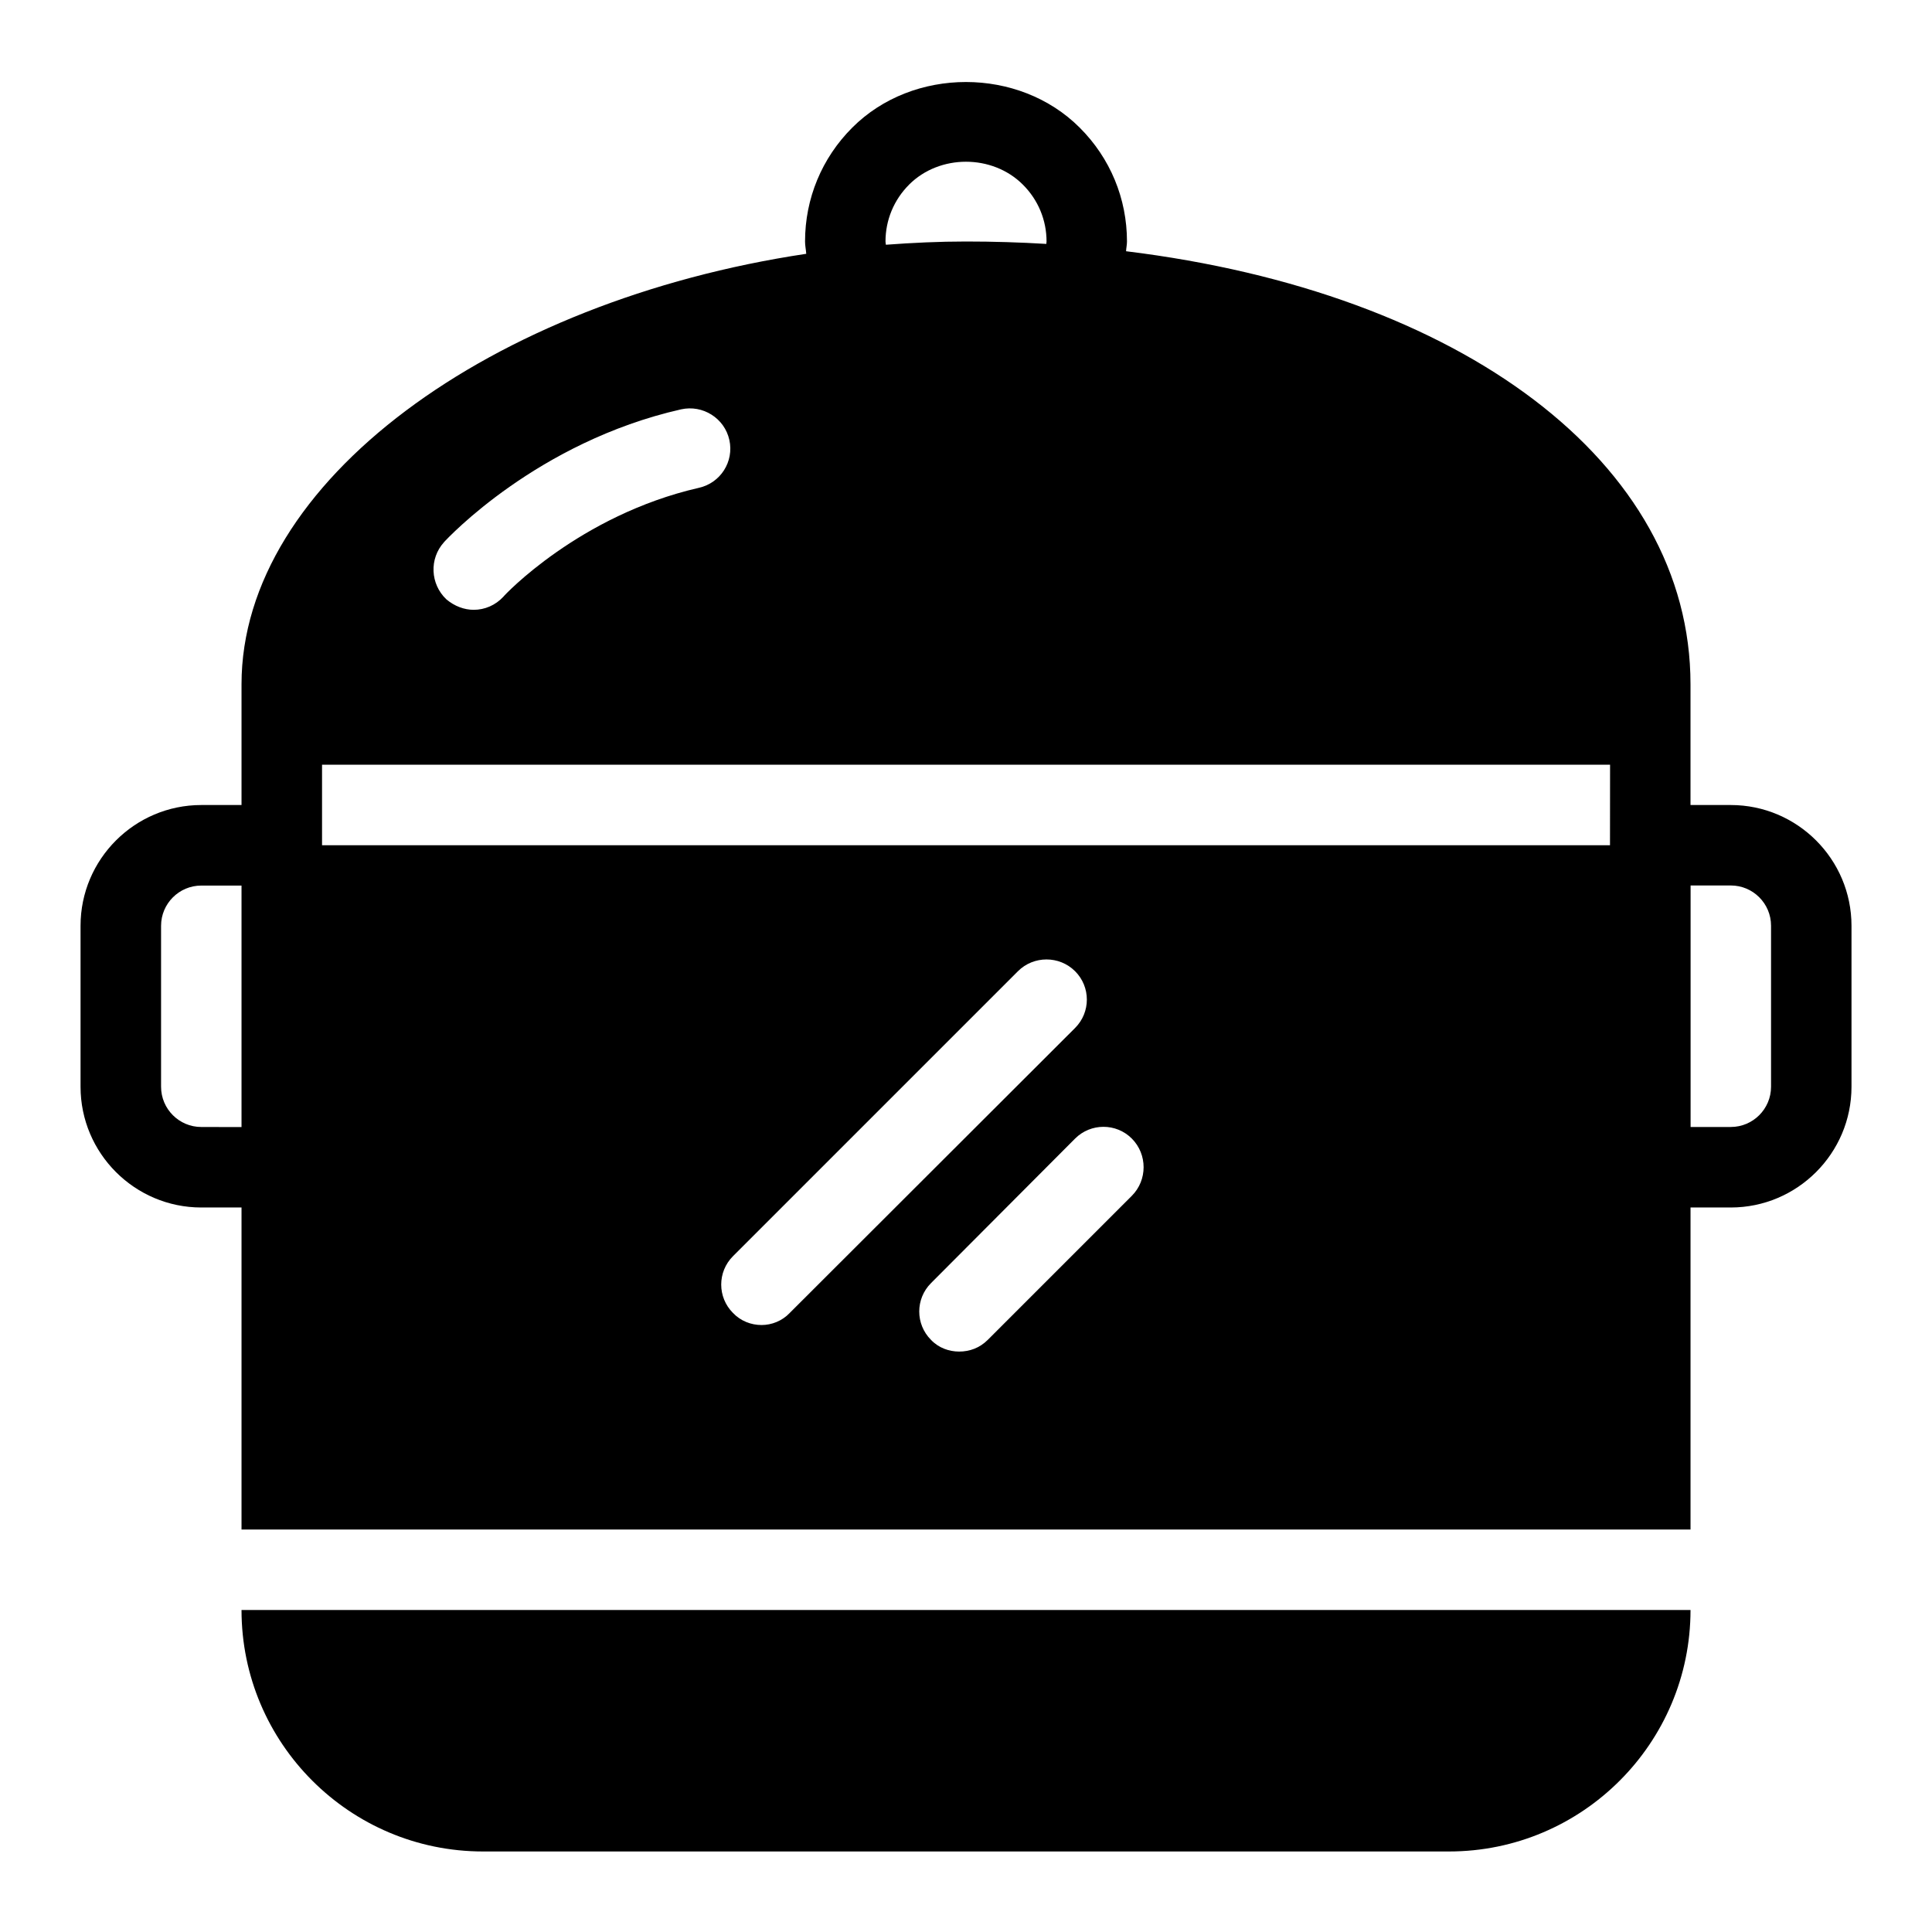
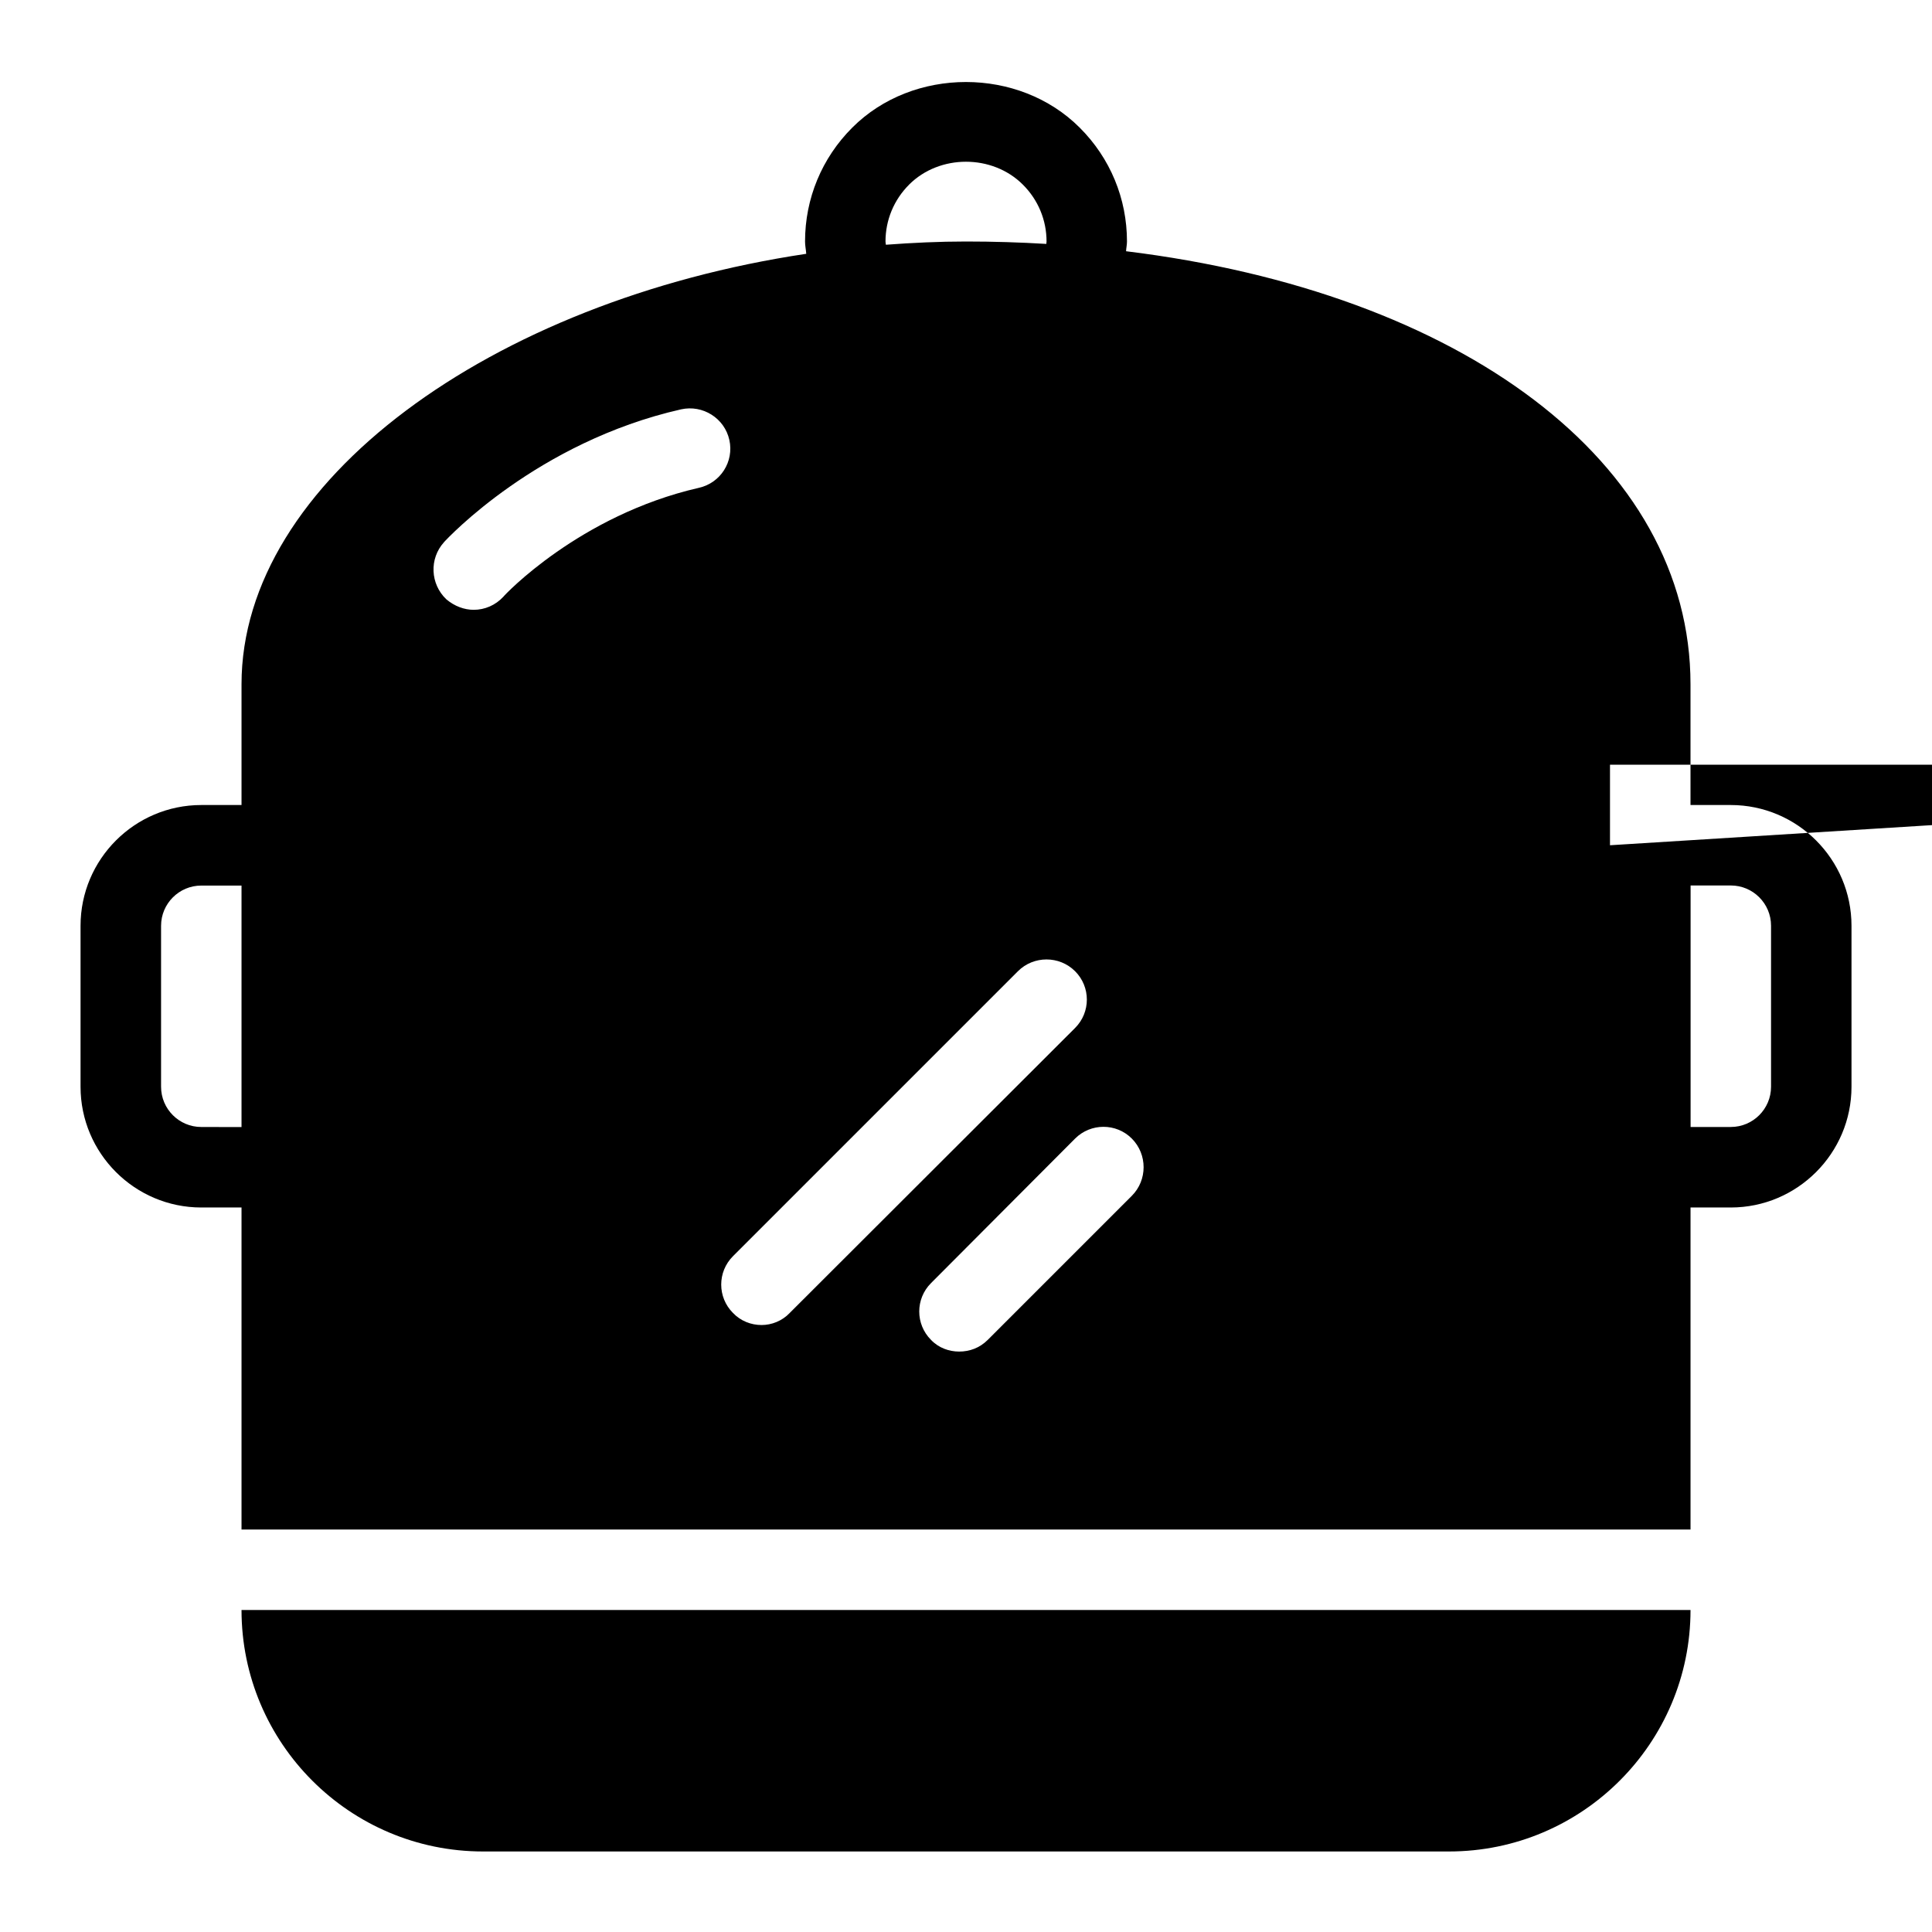
<svg xmlns="http://www.w3.org/2000/svg" width="100pt" height="100pt" version="1.1" viewBox="0 0 100 100">
-   <path d="m89.582 41.668h-2.082v-6.25c0-11.516-11.883-20.289-29.215-22.414 0.008-0.168 0.047-0.336 0.047-0.504 0-2.223-0.867-4.316-2.445-5.891-3.148-3.152-8.633-3.152-11.777 0-1.574 1.574-2.441 3.668-2.441 5.891 0 0.215 0.047 0.422 0.062 0.637-16.301 2.441-29.23 11.797-29.23 22.281v6.25h-2.082c-3.445 0-6.25 2.805-6.25 6.25v8.332c0 3.445 2.805 6.25 6.25 6.25h2.082v16.668h75v-16.668h2.082c3.445 0 6.25-2.805 6.25-6.25v-8.332c0-3.445-2.805-6.25-6.25-6.25zm-42.527-32.113c1.578-1.578 4.309-1.578 5.887 0 0.793 0.789 1.227 1.836 1.227 2.945 0 0.043-0.012 0.082-0.012 0.125-1.359-0.082-2.742-0.125-4.156-0.125-1.398 0-2.781 0.066-4.148 0.168-0.004-0.059-0.02-0.113-0.02-0.168 0-1.109 0.434-2.156 1.223-2.945zm-24.074 18.508c0.188-0.207 4.832-5.188 12.27-6.875 1.125-0.25 2.25 0.457 2.5 1.582s-0.457 2.231-1.582 2.481c-6.191 1.418-10.086 5.582-10.105 5.625-0.418 0.457-0.98 0.688-1.543 0.688-0.496 0-0.996-0.188-1.418-0.543-0.832-0.789-0.895-2.102-0.121-2.957zm-12.562 30.27c-1.148 0-2.082-0.934-2.082-2.082v-8.332c0-1.148 0.934-2.082 2.082-2.082h2.082v12.5zm29 10.25c-0.543 0-1.082-0.207-1.48-0.625-0.812-0.812-0.812-2.125 0-2.938l14.75-14.75c0.812-0.812 2.144-0.812 2.957 0s0.812 2.125 0 2.938l-14.77 14.75c-0.395 0.418-0.938 0.625-1.457 0.625zm19.164-6.688-7.457 7.457c-0.418 0.418-0.938 0.605-1.48 0.605-0.52 0-1.062-0.188-1.457-0.605-0.812-0.812-0.812-2.125 0-2.938l7.457-7.481c0.812-0.812 2.129-0.812 2.938 0 0.812 0.816 0.812 2.148 0 2.961zm24.75-18.145h-66.664v-4.168h66.668zm8.336 12.5c0 1.148-0.934 2.082-2.082 2.082h-2.082v-12.5h2.082c1.148 0 2.082 0.934 2.082 2.082zm-79.168 27.082h75c0 6.894-5.606 12.5-12.5 12.5h-50c-6.894 0-12.5-5.602-12.5-12.5z" />
+   <path d="m89.582 41.668h-2.082v-6.25c0-11.516-11.883-20.289-29.215-22.414 0.008-0.168 0.047-0.336 0.047-0.504 0-2.223-0.867-4.316-2.445-5.891-3.148-3.152-8.633-3.152-11.777 0-1.574 1.574-2.441 3.668-2.441 5.891 0 0.215 0.047 0.422 0.062 0.637-16.301 2.441-29.23 11.797-29.23 22.281v6.25h-2.082c-3.445 0-6.25 2.805-6.25 6.25v8.332c0 3.445 2.805 6.25 6.25 6.25h2.082v16.668h75v-16.668h2.082c3.445 0 6.25-2.805 6.25-6.25v-8.332c0-3.445-2.805-6.25-6.25-6.25zm-42.527-32.113c1.578-1.578 4.309-1.578 5.887 0 0.793 0.789 1.227 1.836 1.227 2.945 0 0.043-0.012 0.082-0.012 0.125-1.359-0.082-2.742-0.125-4.156-0.125-1.398 0-2.781 0.066-4.148 0.168-0.004-0.059-0.02-0.113-0.02-0.168 0-1.109 0.434-2.156 1.223-2.945zm-24.074 18.508c0.188-0.207 4.832-5.188 12.27-6.875 1.125-0.25 2.25 0.457 2.5 1.582s-0.457 2.231-1.582 2.481c-6.191 1.418-10.086 5.582-10.105 5.625-0.418 0.457-0.98 0.688-1.543 0.688-0.496 0-0.996-0.188-1.418-0.543-0.832-0.789-0.895-2.102-0.121-2.957zm-12.562 30.27c-1.148 0-2.082-0.934-2.082-2.082v-8.332c0-1.148 0.934-2.082 2.082-2.082h2.082v12.5zm29 10.25c-0.543 0-1.082-0.207-1.48-0.625-0.812-0.812-0.812-2.125 0-2.938l14.75-14.75c0.812-0.812 2.144-0.812 2.957 0s0.812 2.125 0 2.938l-14.77 14.75c-0.395 0.418-0.938 0.625-1.457 0.625zm19.164-6.688-7.457 7.457c-0.418 0.418-0.938 0.605-1.48 0.605-0.52 0-1.062-0.188-1.457-0.605-0.812-0.812-0.812-2.125 0-2.938l7.457-7.481c0.812-0.812 2.129-0.812 2.938 0 0.812 0.816 0.812 2.148 0 2.961zm24.75-18.145v-4.168h66.668zm8.336 12.5c0 1.148-0.934 2.082-2.082 2.082h-2.082v-12.5h2.082c1.148 0 2.082 0.934 2.082 2.082zm-79.168 27.082h75c0 6.894-5.606 12.5-12.5 12.5h-50c-6.894 0-12.5-5.602-12.5-12.5z" />
</svg>